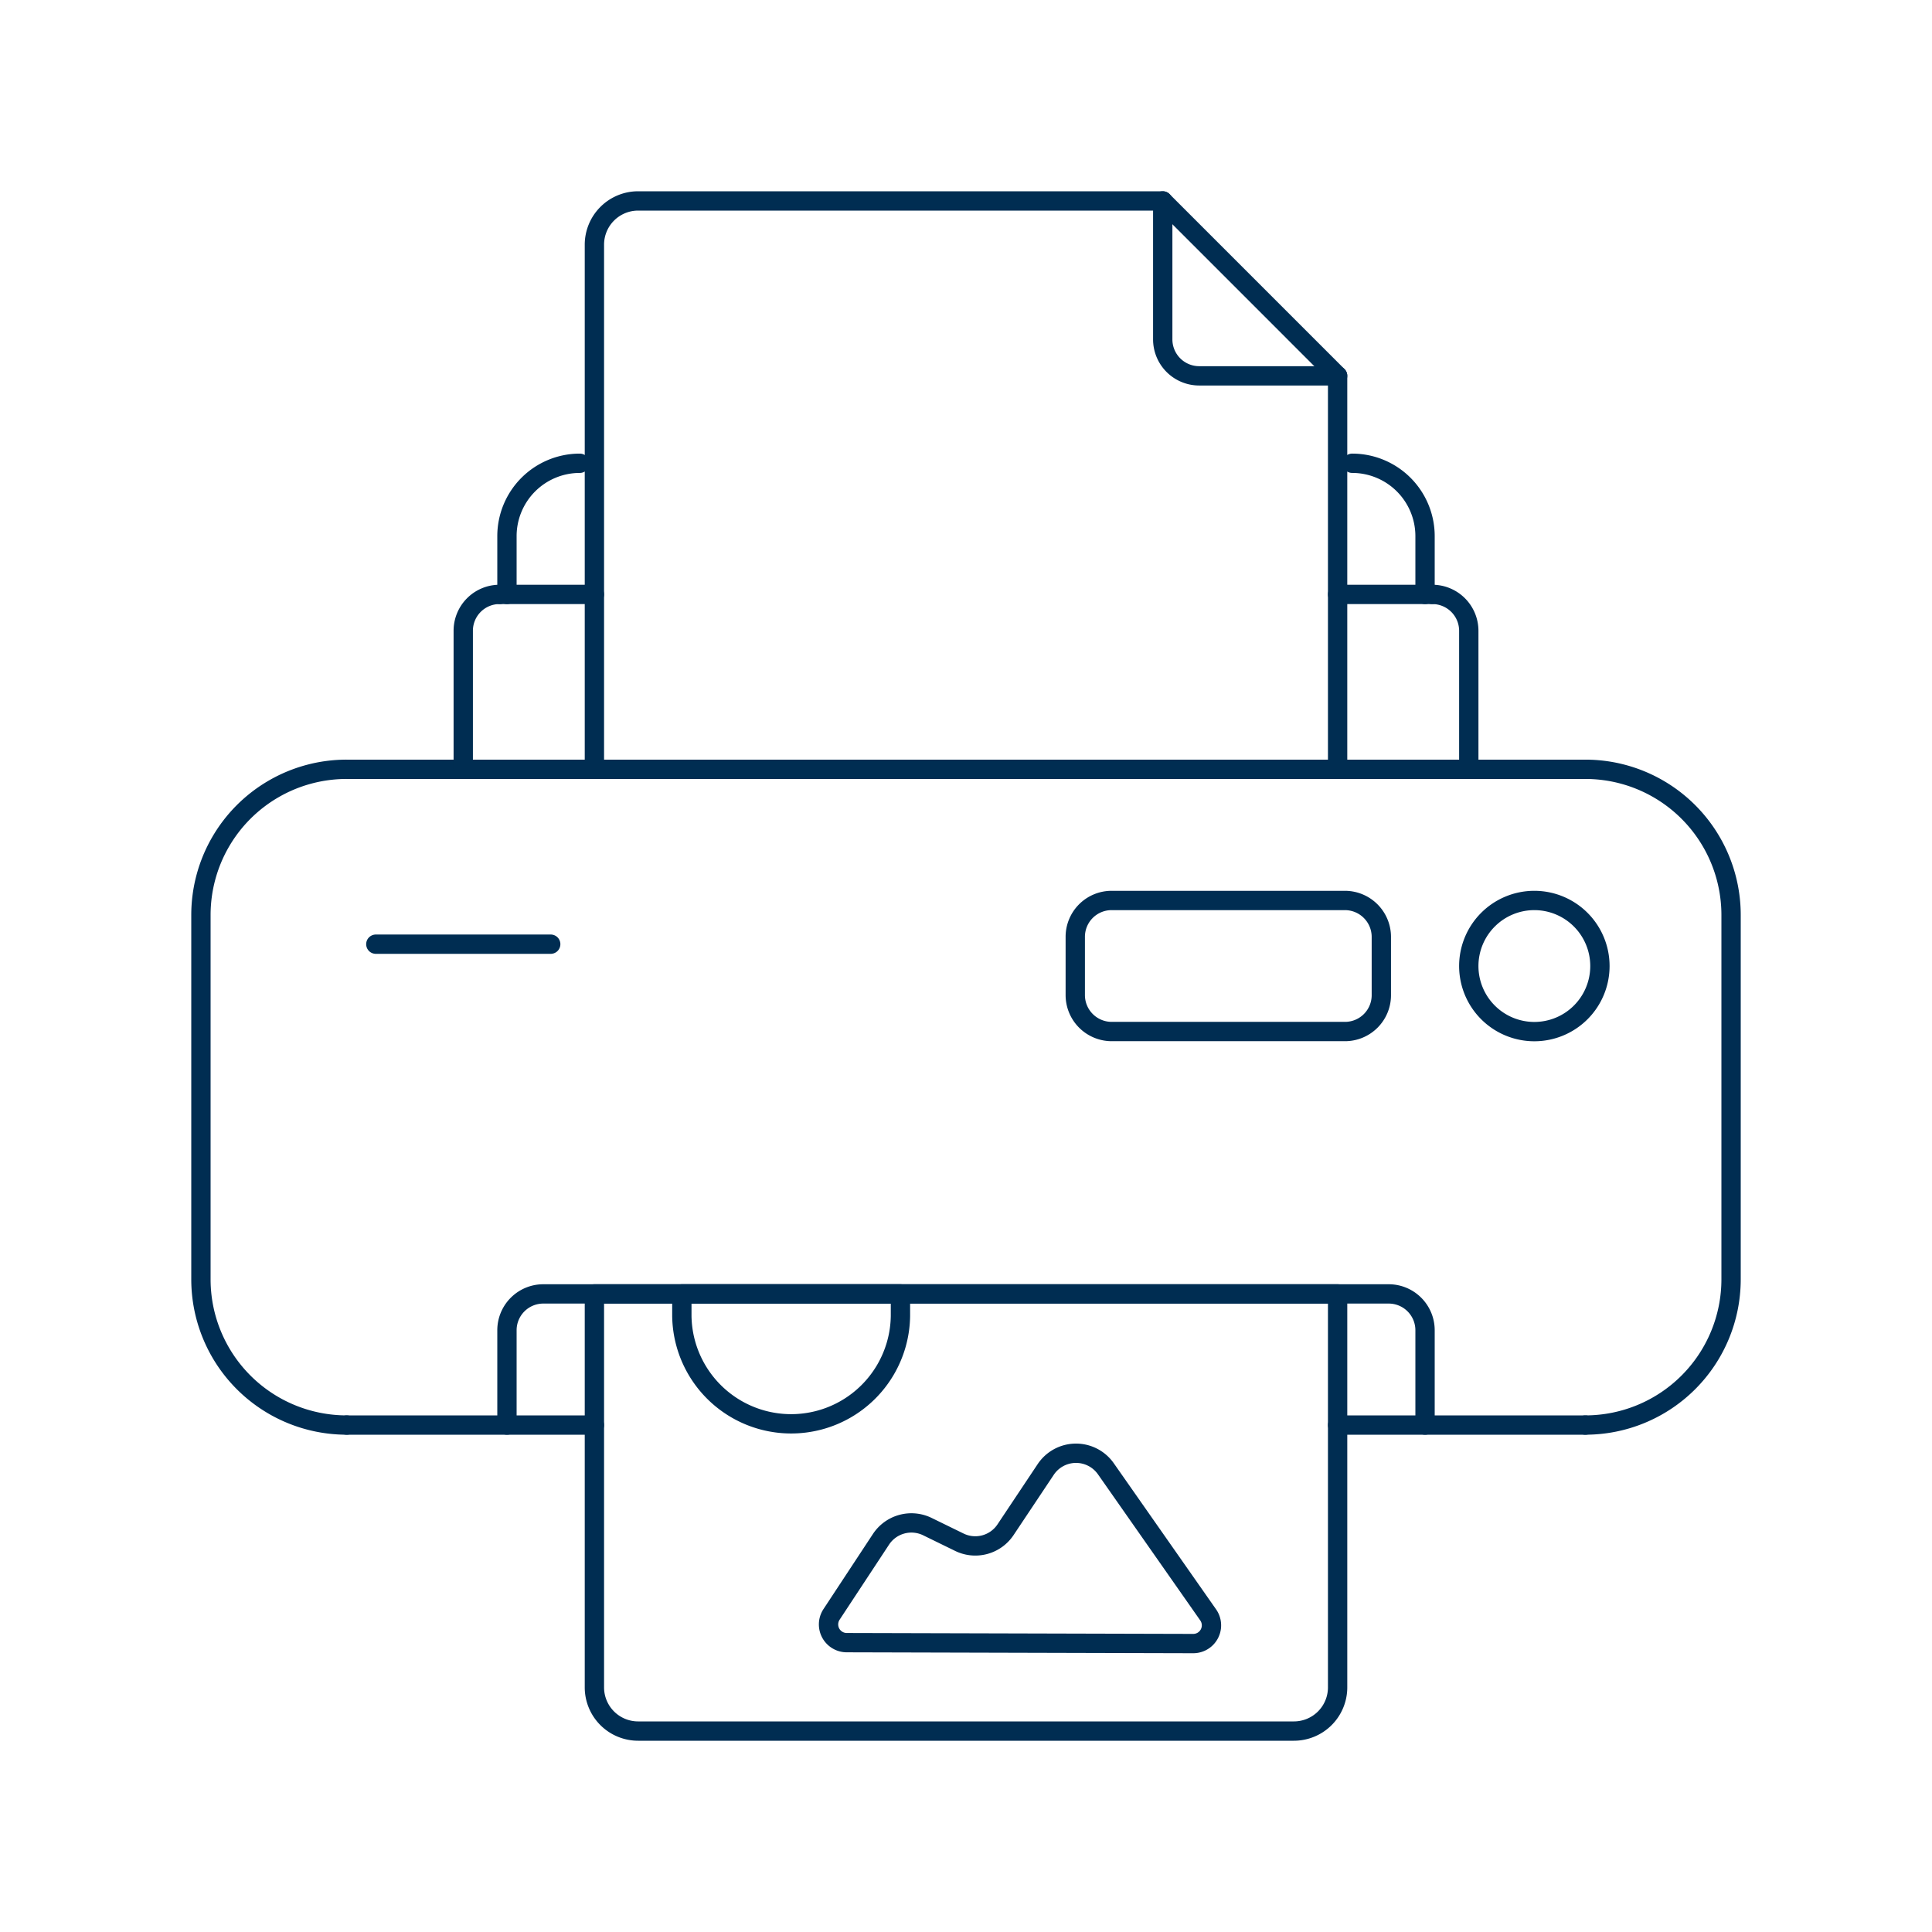
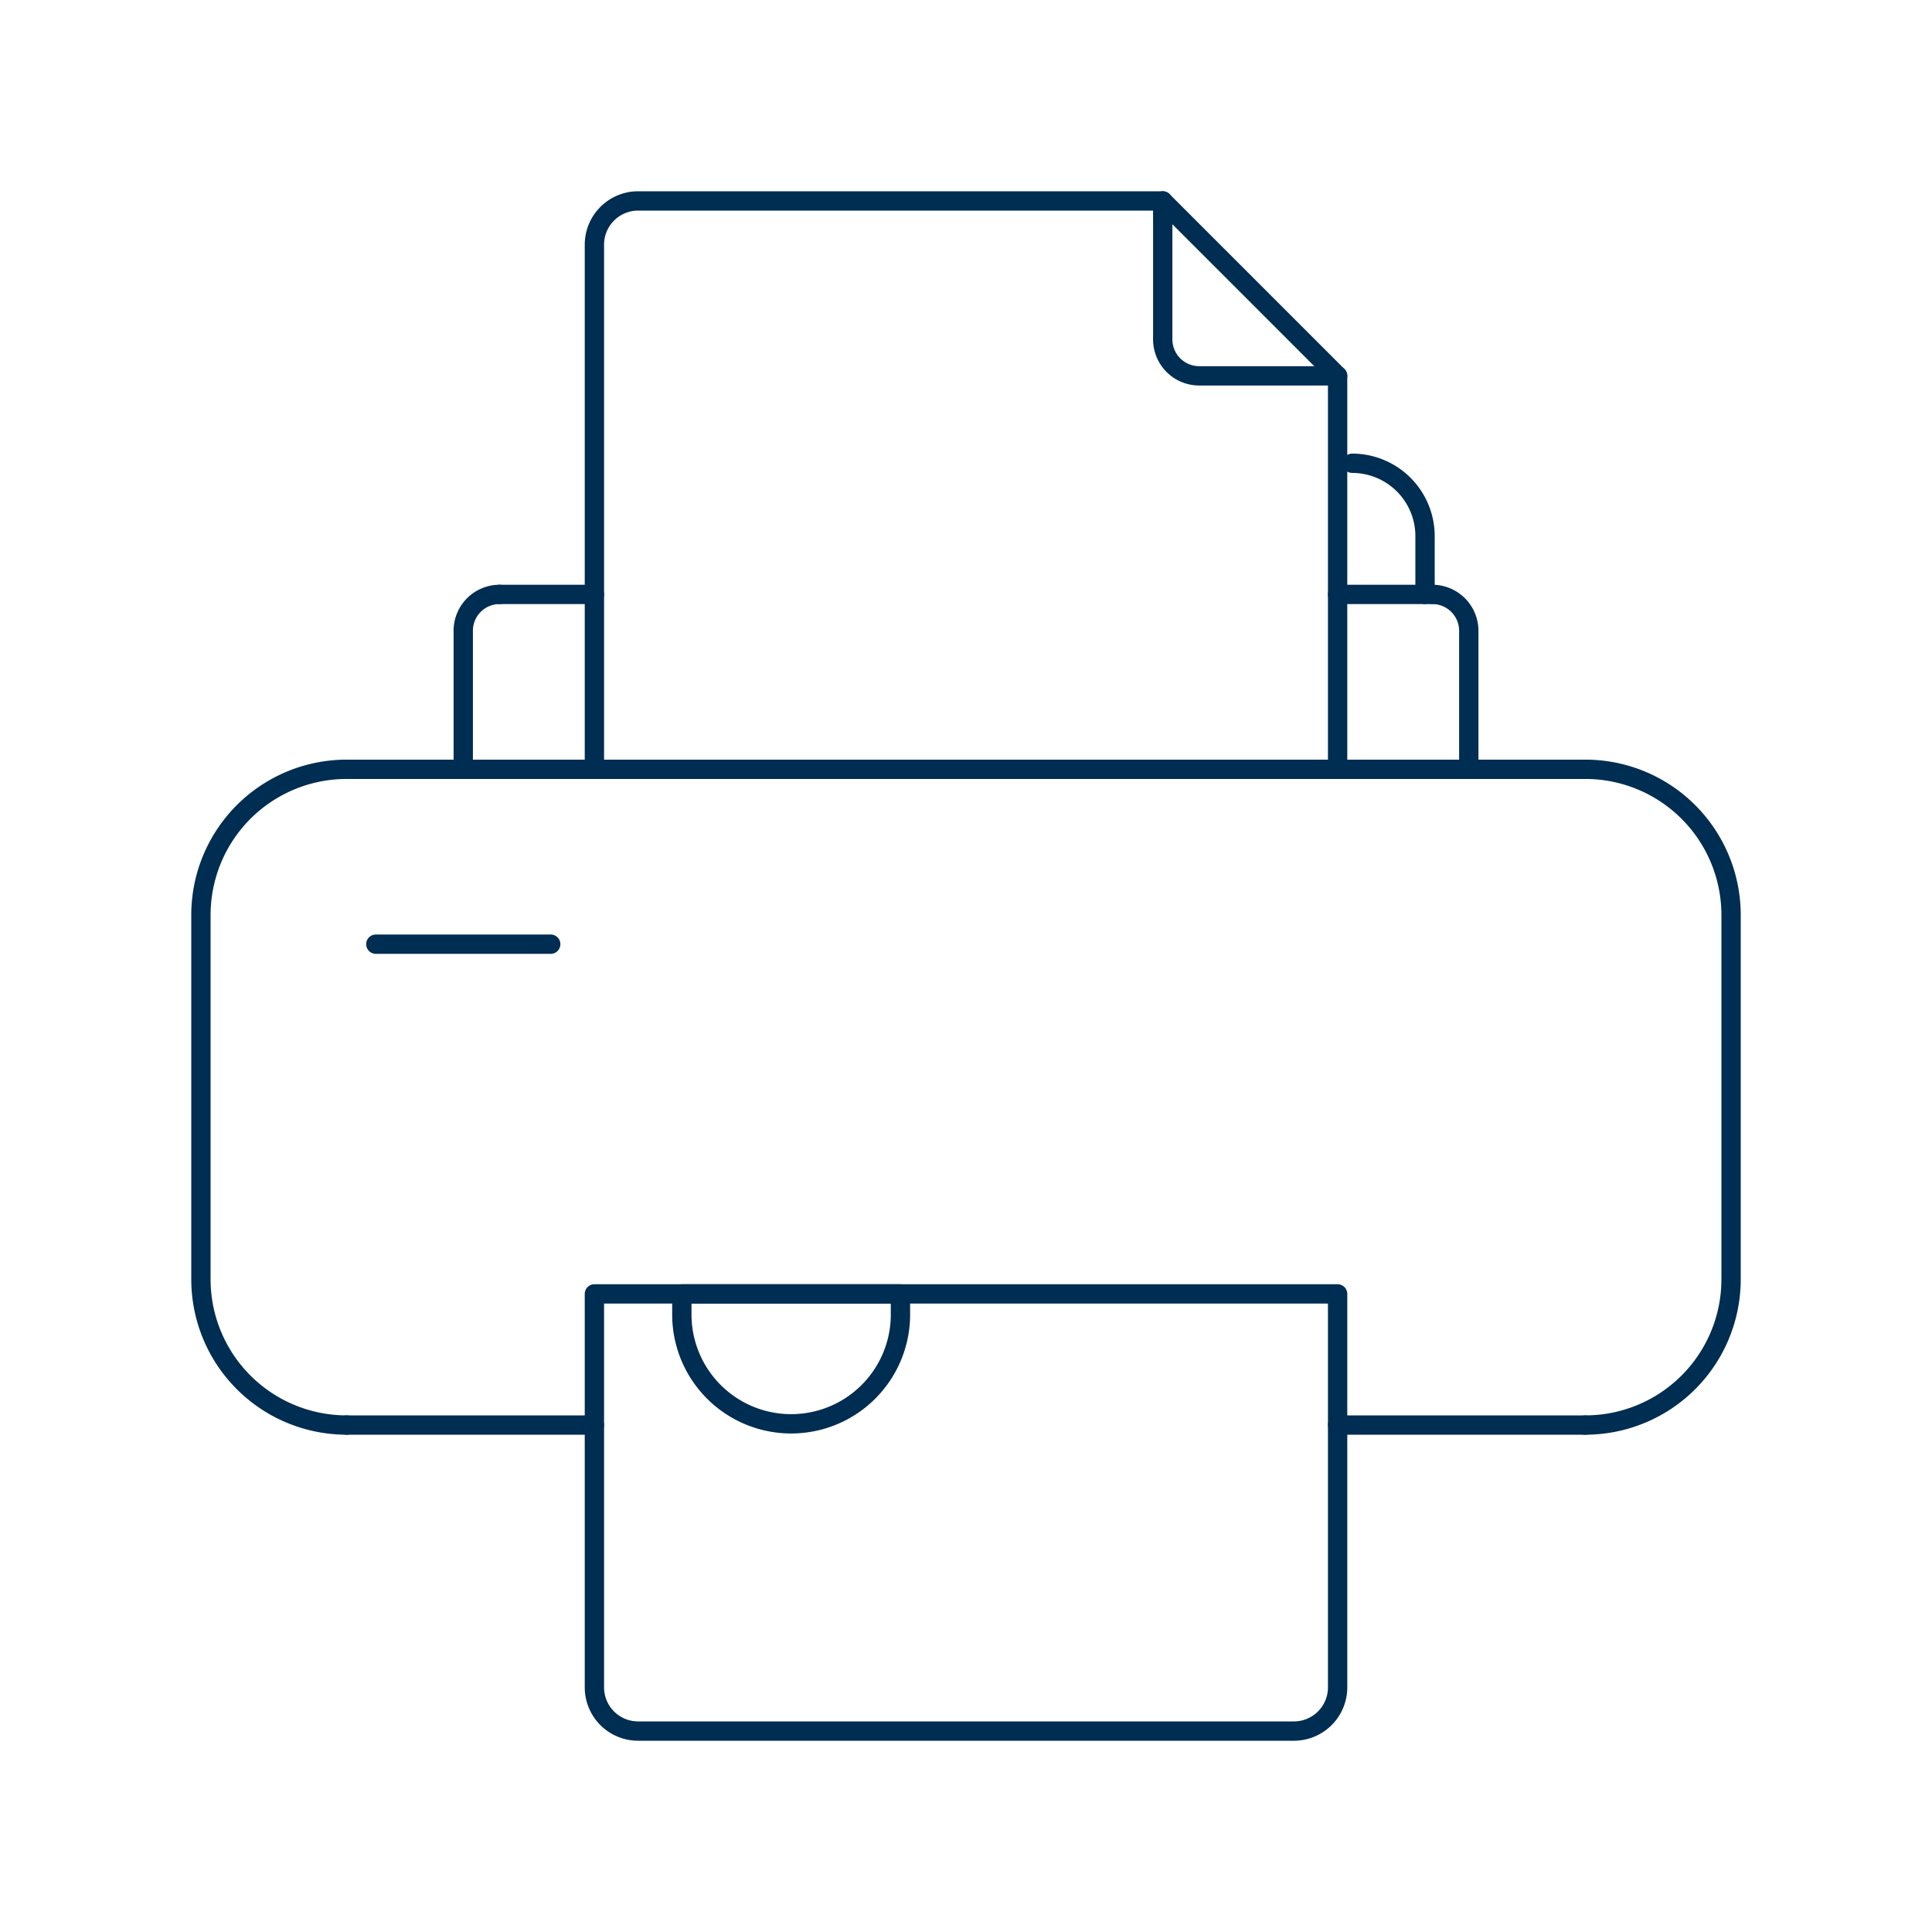
<svg xmlns="http://www.w3.org/2000/svg" viewBox="-2.5 -2.5 500 500" height="500" width="500">
  <path d="M87.219 366.3A37.719 37.719 0 0 1 49.5 328.596V234.308a37.714 37.714 0 0 1 37.719 -37.714h320.567A37.714 37.714 0 0 1 445.5 234.308v94.288A37.719 37.719 0 0 1 407.786 366.3" fill="none" stroke="#002d52" stroke-linecap="round" stroke-linejoin="round" stroke-width="5" />
-   <path d="M128.7 366.3v-24.507a9.405 9.405 0 0 1 9.405 -9.43h218.79a9.405 9.405 0 0 1 9.405 9.43V366.3" fill="none" stroke="#002d52" stroke-linecap="round" stroke-linejoin="round" stroke-width="5" />
  <path d="M368.186 151.331a9.435 9.435 0 0 1 9.435 9.435v35.828H117.389v-35.828a9.405 9.405 0 0 1 9.43 -9.435" fill="none" stroke="#002d52" stroke-linecap="round" stroke-linejoin="round" stroke-width="5" />
  <path d="M366.3 151.331v-15.088a18.86 18.86 0 0 0 -18.86 -18.85" fill="none" stroke="#002d52" stroke-linecap="round" stroke-linejoin="round" stroke-width="5" />
-   <path d="M147.555 117.394A18.855 18.855 0 0 0 128.7 136.244v15.088" fill="none" stroke="#002d52" stroke-linecap="round" stroke-linejoin="round" stroke-width="5" />
-   <path d="M285.204 230.541h60.35a9.435 9.435 0 0 1 9.435 9.435v15.078a9.405 9.405 0 0 1 -9.405 9.405H285.214a9.435 9.435 0 0 1 -9.435 -9.435v-15.063a9.405 9.405 0 0 1 9.425 -9.42Z" fill="none" stroke="#002d52" stroke-linecap="round" stroke-linejoin="round" stroke-width="5" />
  <path d="M343.674 196.594H151.331V60.826A11.326 11.326 0 0 1 162.647 49.5h135.769l45.258 45.268Z" fill="none" stroke="#002d52" stroke-linecap="round" stroke-linejoin="round" stroke-width="5" />
  <path d="M298.416 49.5v35.833a9.435 9.435 0 0 0 9.435 9.435h35.823" fill="none" stroke="#002d52" stroke-linecap="round" stroke-linejoin="round" stroke-width="5" />
  <path d="M343.674 332.363v101.826A11.311 11.311 0 0 1 332.358 445.5H162.647a11.311 11.311 0 0 1 -11.316 -11.311V332.363Z" fill="none" stroke="#002d52" stroke-linecap="round" stroke-linejoin="round" stroke-width="5" />
  <path d="m94.763 241.852 45.263 0" fill="none" stroke="#002d52" stroke-linecap="round" stroke-linejoin="round" stroke-width="5" />
  <path d="M230.536 338.031a28.289 28.289 0 0 1 -56.574 0v-5.668h56.574Z" fill="none" stroke="#002d52" stroke-linecap="round" stroke-linejoin="round" stroke-width="5" />
-   <path d="M306.306 422.854a4.717 4.717 0 0 0 3.866 -7.425l-26.473 -37.808a9.43 9.43 0 0 0 -15.568 0.173l-10.395 15.592a9.405 9.405 0 0 1 -11.994 3.222l-8.217 -4.014a9.43 9.43 0 0 0 -12.029 3.282L212.702 415.305a4.717 4.717 0 0 0 3.925 7.311Z" fill="none" stroke="#002d52" stroke-linecap="round" stroke-linejoin="round" stroke-width="5" />
-   <path d="M411.558 247.5a16.969 16.969 0 1 1 -16.964 -16.959A16.974 16.974 0 0 1 411.558 247.5Z" fill="none" stroke="#002d52" stroke-linecap="round" stroke-linejoin="round" stroke-width="5" />
  <path d="m126.819 151.331 24.512 0" fill="none" stroke="#002d52" stroke-linecap="round" stroke-linejoin="round" stroke-width="5" />
  <path d="m368.186 151.331 -24.512 0" fill="none" stroke="#002d52" stroke-linecap="round" stroke-linejoin="round" stroke-width="5" />
  <path d="m87.219 366.31 64.112 0" fill="none" stroke="#002d52" stroke-linecap="round" stroke-linejoin="round" stroke-width="5" />
  <path d="m407.786 366.31 -64.112 0" fill="none" stroke="#002d52" stroke-linecap="round" stroke-linejoin="round" stroke-width="5" />
</svg>